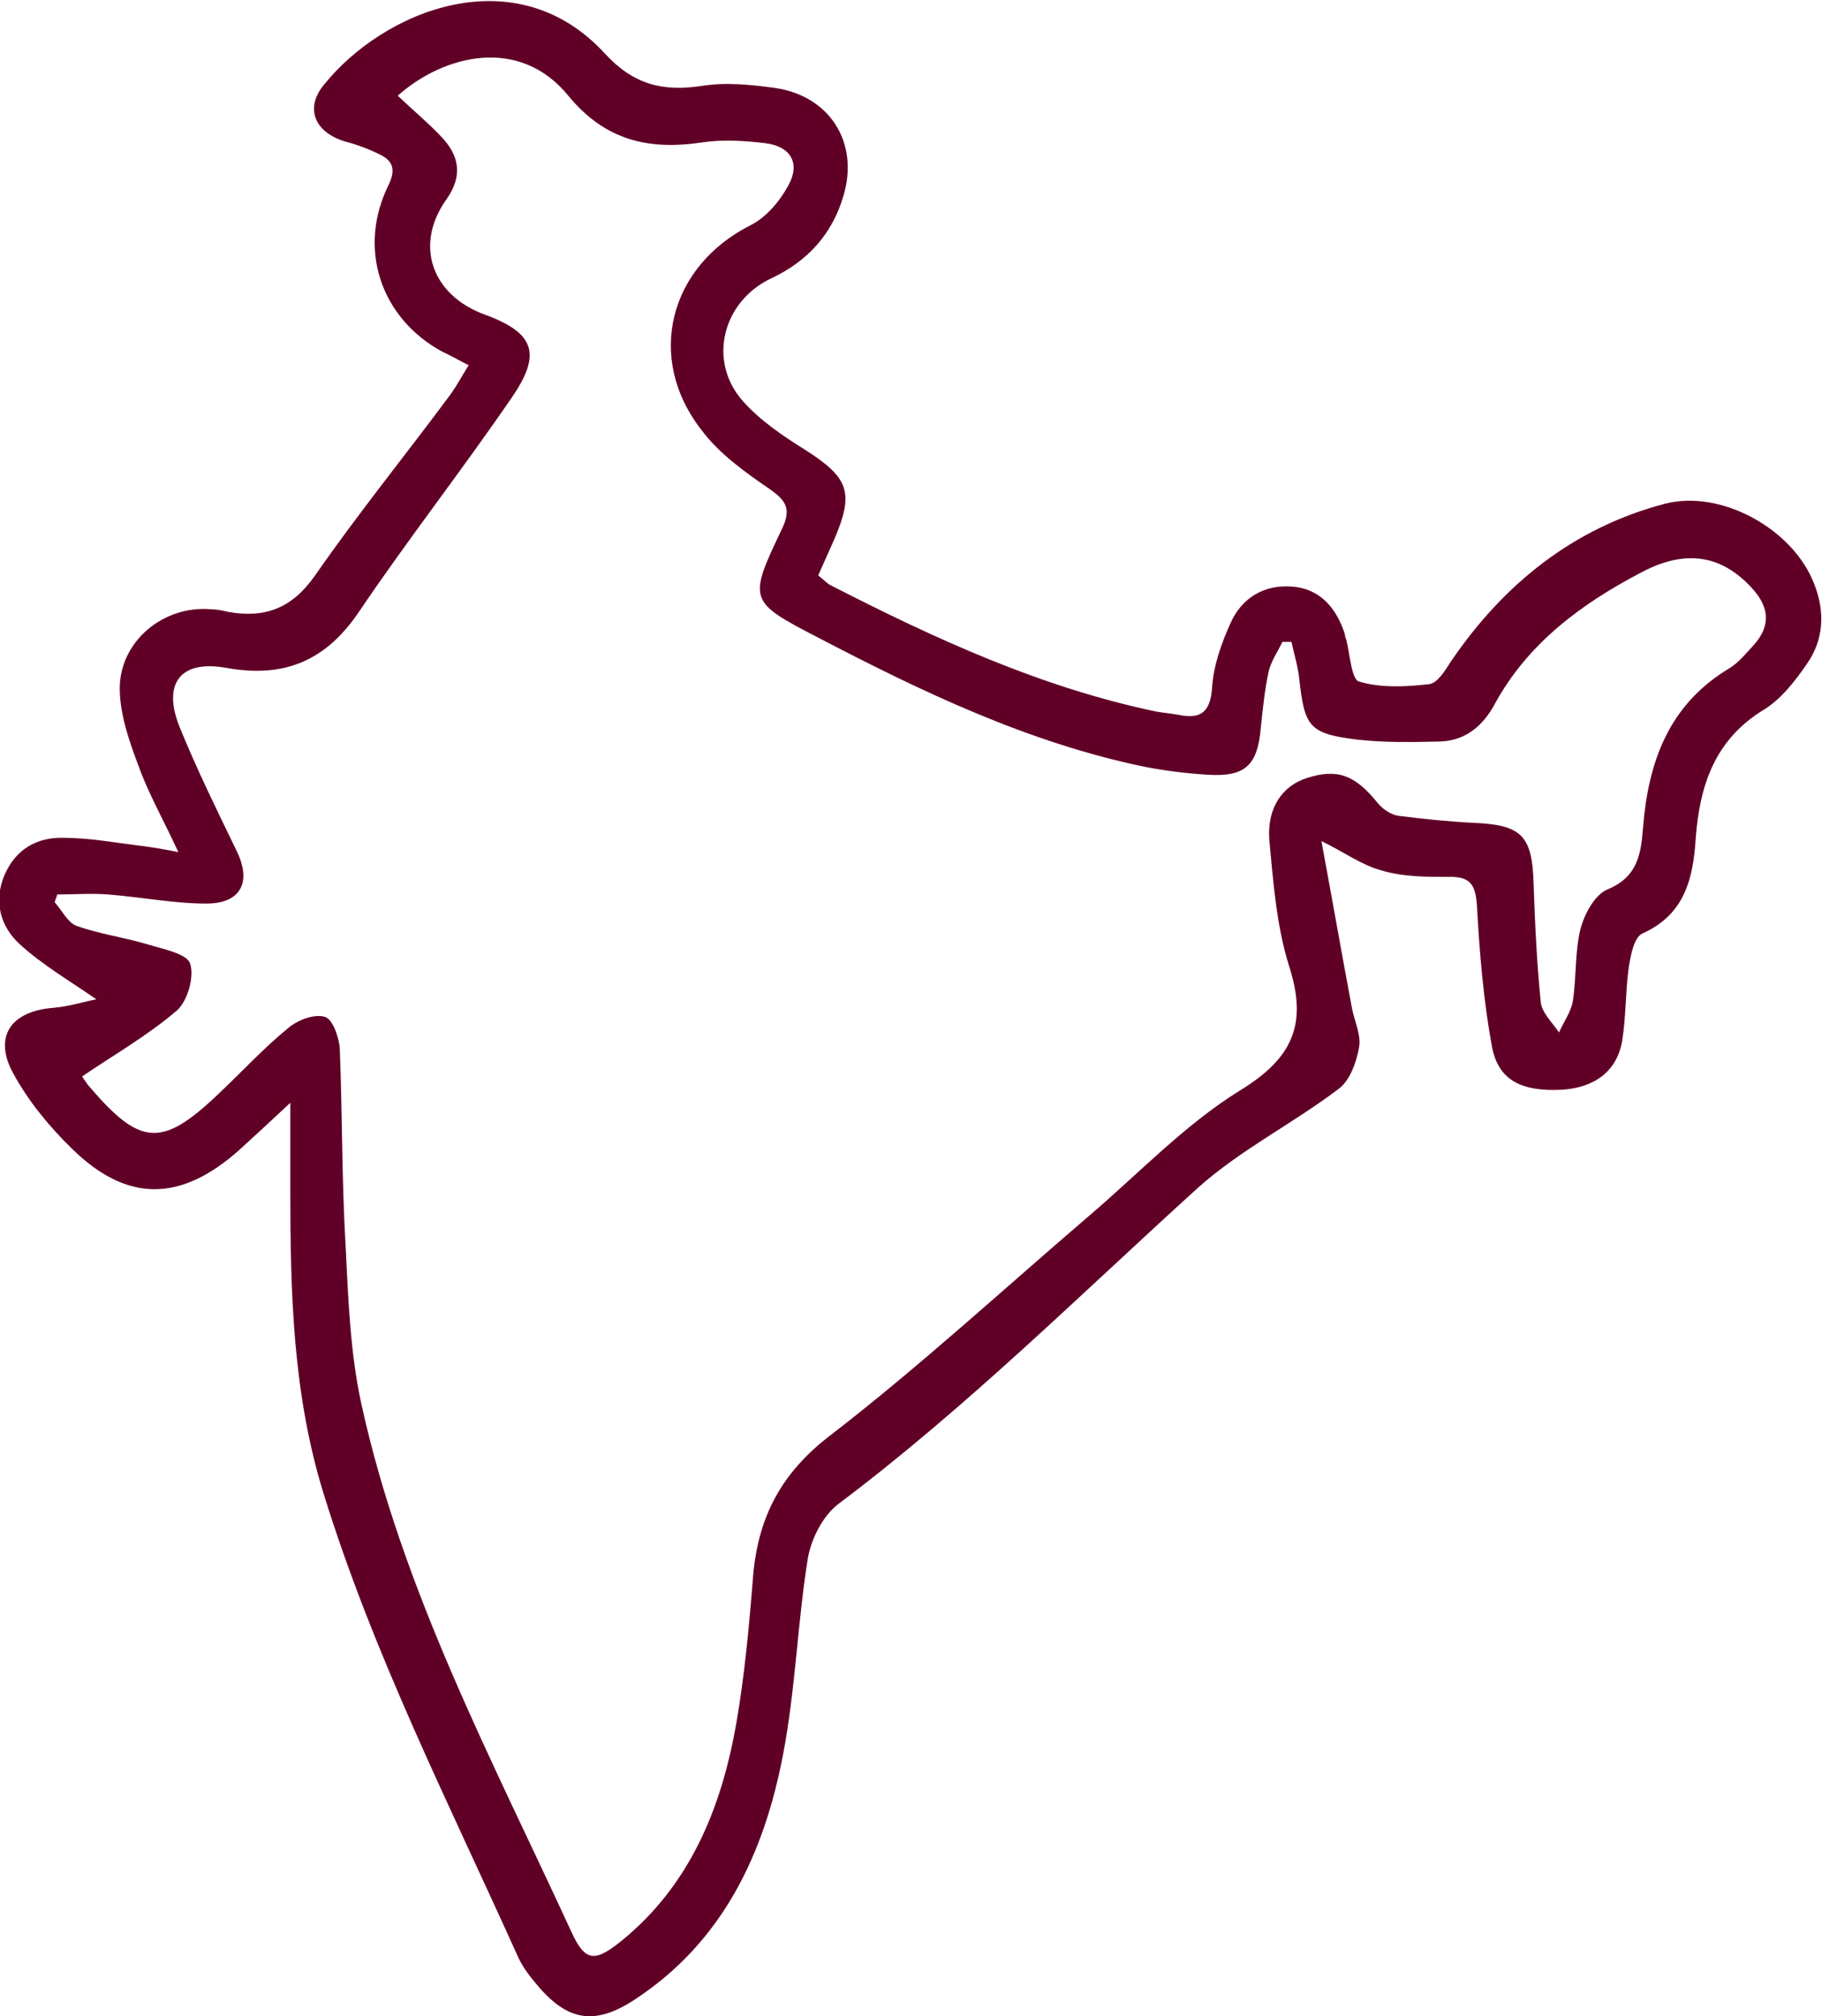
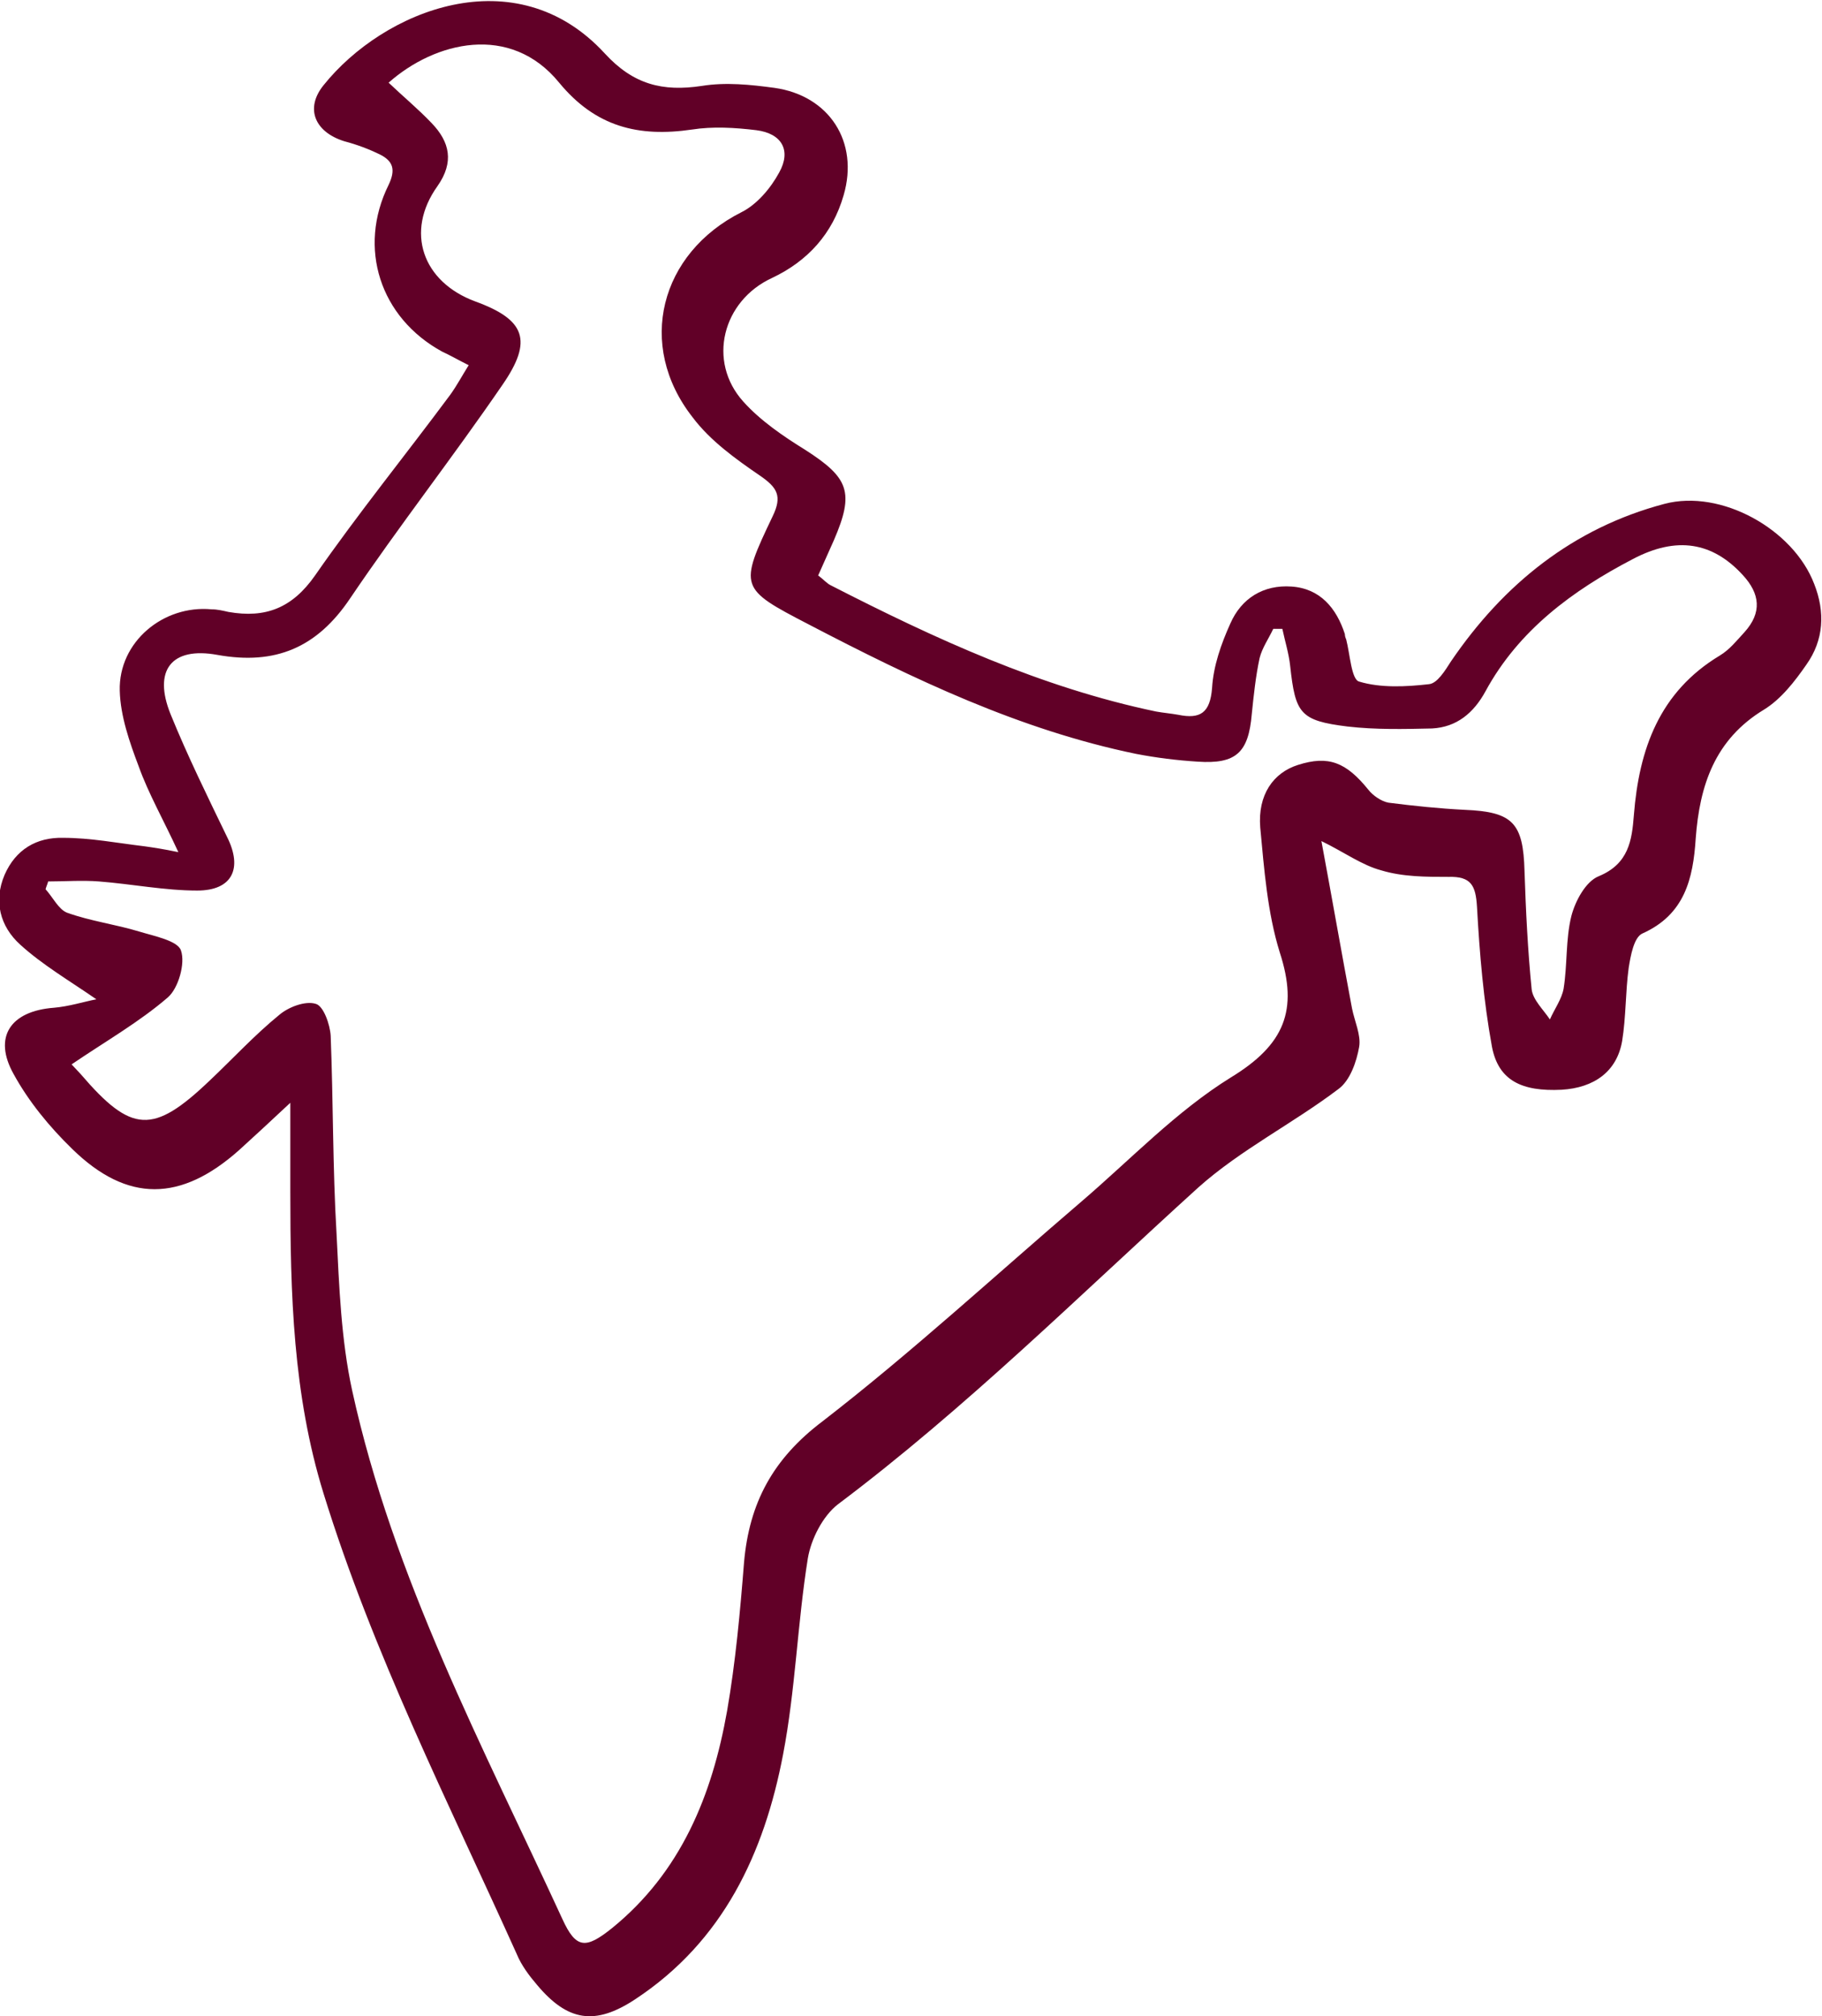
<svg xmlns="http://www.w3.org/2000/svg" viewBox="0 0 27.99 30.97" data-sanitized-data-name="Layer 2" data-name="Layer 2" id="Layer_2">
  <defs>
    <style>
      .cls-1 {
        fill: #610027;
        stroke-width: 0px;
      }
    </style>
  </defs>
  <g data-sanitized-data-name="Layer 1" data-name="Layer 1" id="Layer_1-2">
-     <path d="M12.57,8.84c.08.06.13.12.19.15,1.6.82,3.23,1.57,5,1.94.11.02.23.03.34.05.34.07.49-.03.52-.41.02-.34.14-.68.28-.99.17-.39.51-.6.94-.57.44.03.69.33.82.73,0,.03.01.06.02.08.06.23.08.62.2.65.33.1.72.08,1.07.04.13-.01.25-.21.34-.35.81-1.19,1.88-2.05,3.28-2.42.87-.23,1.98.39,2.3,1.23.17.43.15.86-.12,1.24-.18.26-.39.53-.65.69-.76.46-.99,1.17-1.05,1.98-.04.62-.17,1.17-.82,1.46-.13.06-.18.34-.21.53-.05.37-.04.75-.1,1.12-.08.47-.43.72-.93.75-.61.03-.97-.14-1.07-.66-.13-.71-.19-1.43-.23-2.15-.02-.33-.09-.47-.44-.46-.34,0-.7,0-1.03-.1-.3-.08-.57-.28-.92-.45.16.86.31,1.72.47,2.57.04.2.14.41.11.59-.04.23-.14.52-.32.65-.7.53-1.5.93-2.15,1.51-1.82,1.65-3.57,3.39-5.54,4.87-.23.18-.41.53-.46.83-.16,1-.19,2.02-.38,3.01-.29,1.52-.92,2.87-2.27,3.76-.62.41-1.04.34-1.51-.22-.12-.14-.24-.3-.31-.47-1.05-2.33-2.21-4.62-2.97-7.08-.47-1.52-.51-3.07-.51-4.64,0-.41,0-.83,0-1.36-.33.31-.56.52-.79.73-.89.79-1.71.81-2.56-.02-.35-.34-.67-.73-.9-1.15-.32-.57-.05-.97.62-1.02.23-.02.45-.09.65-.13-.42-.29-.83-.53-1.17-.84-.31-.28-.41-.67-.24-1.07.17-.39.49-.58.9-.57.42,0,.83.08,1.25.13.14.02.28.04.52.09-.23-.5-.46-.9-.61-1.32-.14-.37-.28-.77-.29-1.16-.02-.75.67-1.32,1.41-1.25.09,0,.17.02.26.04.57.1.98-.06,1.33-.56.66-.95,1.39-1.85,2.08-2.78.1-.14.18-.29.28-.45-.16-.08-.28-.15-.41-.21-.95-.52-1.3-1.59-.82-2.56.11-.23.07-.36-.12-.46-.18-.09-.37-.16-.56-.21-.45-.14-.61-.5-.32-.86.92-1.15,2.95-1.98,4.32-.49.44.48.89.59,1.49.5.37-.06.75-.02,1.12.03.84.12,1.3.83,1.06,1.65-.17.59-.55,1.01-1.1,1.27-.76.35-1,1.28-.44,1.9.26.29.61.53.95.74.67.43.76.65.44,1.39-.08.18-.16.36-.25.56ZM1.24,16.5s.07.12.14.2c.78.91,1.11.93,1.98.1.36-.34.69-.7,1.07-1.01.14-.12.4-.22.56-.17.12.03.22.32.23.49.04,1.01.03,2.03.09,3.04.04.81.07,1.63.24,2.41.63,2.88,2.01,5.47,3.23,8.12.21.46.36.46.76.14,1.06-.86,1.54-2.04,1.77-3.34.13-.75.2-1.52.26-2.28.08-.91.44-1.59,1.21-2.17,1.37-1.06,2.65-2.24,3.97-3.37.76-.65,1.46-1.39,2.3-1.91.82-.5,1.04-1.03.75-1.92-.19-.61-.24-1.28-.3-1.92-.04-.5.2-.84.58-.96.47-.15.74-.04,1.08.38.07.09.2.18.31.2.39.05.78.09,1.17.11.74.03.9.2.92.94.02.61.05,1.22.11,1.82.02.16.18.31.28.46.07-.16.18-.31.21-.47.06-.37.03-.76.12-1.12.06-.23.22-.53.42-.61.46-.19.51-.55.54-.94.08-1.01.39-1.89,1.32-2.45.15-.09.26-.23.38-.36.27-.3.24-.59-.03-.88-.46-.5-1.01-.6-1.69-.24-.92.48-1.75,1.09-2.26,2.03-.18.33-.44.55-.82.57-.43.01-.87.02-1.3-.03-.73-.09-.8-.2-.88-.93-.02-.19-.08-.38-.12-.57-.05,0-.1,0-.14,0-.07.15-.17.29-.21.45-.06.28-.09.57-.12.86-.05.59-.24.77-.83.73-.32-.02-.64-.06-.95-.12-1.79-.37-3.42-1.15-5.03-1.99-1.06-.55-1.07-.57-.55-1.66.15-.31.07-.44-.19-.62-.38-.26-.77-.54-1.04-.9-.87-1.11-.5-2.52.75-3.15.24-.12.45-.37.58-.61.19-.34.04-.6-.35-.65-.33-.04-.67-.06-.99-.01-.82.12-1.48-.04-2.04-.72-.75-.92-1.91-.63-2.62,0,.22.21.45.4.66.62.28.29.35.6.09.97-.5.7-.23,1.47.58,1.77.77.28.89.6.42,1.28-.76,1.11-1.59,2.17-2.34,3.28-.51.76-1.15,1.03-2.04.87-.71-.13-.99.24-.72.91.26.64.57,1.27.87,1.89.24.48.08.82-.46.82-.5,0-1-.1-1.51-.14-.26-.02-.52,0-.78,0-.01.04-.03.08-.04.12.11.12.2.31.33.36.36.13.75.18,1.11.29.23.07.59.14.64.29.07.2-.04.58-.2.72-.44.38-.95.67-1.48,1.03Z" class="cls-1" />
+     <path d="M12.57,8.84c.08.06.13.12.19.15,1.6.82,3.23,1.57,5,1.94.11.02.23.03.34.05.34.07.49-.03.52-.41.02-.34.14-.68.28-.99.17-.39.51-.6.94-.57.44.03.69.33.82.73,0,.03.01.06.02.08.06.23.08.62.2.65.33.1.72.08,1.07.04.13-.01.25-.21.34-.35.81-1.19,1.88-2.05,3.28-2.42.87-.23,1.98.39,2.3,1.23.17.43.15.86-.12,1.24-.18.26-.39.53-.65.69-.76.46-.99,1.17-1.05,1.98-.04.62-.17,1.17-.82,1.46-.13.06-.18.34-.21.53-.05.37-.04.75-.1,1.12-.08.47-.43.72-.93.75-.61.03-.97-.14-1.07-.66-.13-.71-.19-1.43-.23-2.15-.02-.33-.09-.47-.44-.46-.34,0-.7,0-1.03-.1-.3-.08-.57-.28-.92-.45.16.86.31,1.72.47,2.57.04.2.14.41.11.59-.04.23-.14.52-.32.65-.7.53-1.5.93-2.15,1.51-1.82,1.65-3.57,3.39-5.54,4.87-.23.18-.41.53-.46.83-.16,1-.19,2.02-.38,3.01-.29,1.52-.92,2.87-2.27,3.76-.62.41-1.04.34-1.51-.22-.12-.14-.24-.3-.31-.47-1.05-2.33-2.21-4.62-2.97-7.08-.47-1.52-.51-3.07-.51-4.64,0-.41,0-.83,0-1.36-.33.31-.56.52-.79.73-.89.79-1.71.81-2.56-.02-.35-.34-.67-.73-.9-1.15-.32-.57-.05-.97.62-1.02.23-.02.45-.09.65-.13-.42-.29-.83-.53-1.17-.84-.31-.28-.41-.67-.24-1.07.17-.39.49-.58.9-.57.42,0,.83.08,1.25.13.14.02.28.04.52.09-.23-.5-.46-.9-.61-1.32-.14-.37-.28-.77-.29-1.16-.02-.75.67-1.32,1.41-1.25.09,0,.17.02.26.04.57.1.98-.06,1.33-.56.66-.95,1.39-1.85,2.08-2.78.1-.14.18-.29.28-.45-.16-.08-.28-.15-.41-.21-.95-.52-1.3-1.59-.82-2.56.11-.23.07-.36-.12-.46-.18-.09-.37-.16-.56-.21-.45-.14-.61-.5-.32-.86.92-1.15,2.95-1.98,4.32-.49.44.48.89.59,1.49.5.37-.06.75-.02,1.12.03.84.12,1.3.83,1.06,1.65-.17.59-.55,1.01-1.1,1.27-.76.35-1,1.28-.44,1.9.26.29.61.53.95.74.67.43.76.65.44,1.39-.08.18-.16.36-.25.56ZM1.24,16.5c.78.91,1.11.93,1.98.1.36-.34.69-.7,1.07-1.01.14-.12.4-.22.56-.17.12.03.22.32.23.49.04,1.01.03,2.03.09,3.04.04.81.07,1.63.24,2.41.63,2.88,2.01,5.47,3.23,8.12.21.46.36.46.76.14,1.06-.86,1.54-2.04,1.77-3.34.13-.75.2-1.52.26-2.28.08-.91.44-1.59,1.21-2.17,1.37-1.06,2.65-2.24,3.97-3.37.76-.65,1.46-1.39,2.3-1.91.82-.5,1.04-1.03.75-1.92-.19-.61-.24-1.28-.3-1.92-.04-.5.2-.84.58-.96.47-.15.74-.04,1.08.38.07.09.2.18.31.2.39.05.78.09,1.17.11.74.03.9.2.92.94.02.61.05,1.22.11,1.82.02.16.18.31.28.46.07-.16.18-.31.21-.47.06-.37.03-.76.12-1.12.06-.23.22-.53.42-.61.46-.19.51-.55.54-.94.08-1.01.39-1.89,1.32-2.45.15-.09.26-.23.38-.36.27-.3.24-.59-.03-.88-.46-.5-1.01-.6-1.69-.24-.92.48-1.75,1.09-2.26,2.03-.18.33-.44.55-.82.57-.43.01-.87.02-1.3-.03-.73-.09-.8-.2-.88-.93-.02-.19-.08-.38-.12-.57-.05,0-.1,0-.14,0-.07.15-.17.29-.21.45-.06.28-.09.57-.12.86-.05.59-.24.77-.83.73-.32-.02-.64-.06-.95-.12-1.79-.37-3.42-1.15-5.03-1.99-1.06-.55-1.07-.57-.55-1.66.15-.31.07-.44-.19-.62-.38-.26-.77-.54-1.04-.9-.87-1.11-.5-2.52.75-3.15.24-.12.45-.37.58-.61.19-.34.04-.6-.35-.65-.33-.04-.67-.06-.99-.01-.82.12-1.48-.04-2.04-.72-.75-.92-1.91-.63-2.62,0,.22.21.45.4.66.62.28.29.35.6.09.97-.5.7-.23,1.47.58,1.77.77.28.89.6.42,1.28-.76,1.11-1.59,2.17-2.34,3.28-.51.76-1.15,1.03-2.04.87-.71-.13-.99.24-.72.91.26.64.57,1.27.87,1.89.24.48.08.82-.46.82-.5,0-1-.1-1.51-.14-.26-.02-.52,0-.78,0-.01.04-.03.08-.04.12.11.12.2.31.33.36.36.13.75.18,1.11.29.23.07.59.14.64.29.07.2-.04.58-.2.72-.44.38-.95.67-1.48,1.03Z" class="cls-1" />
  </g>
</svg>